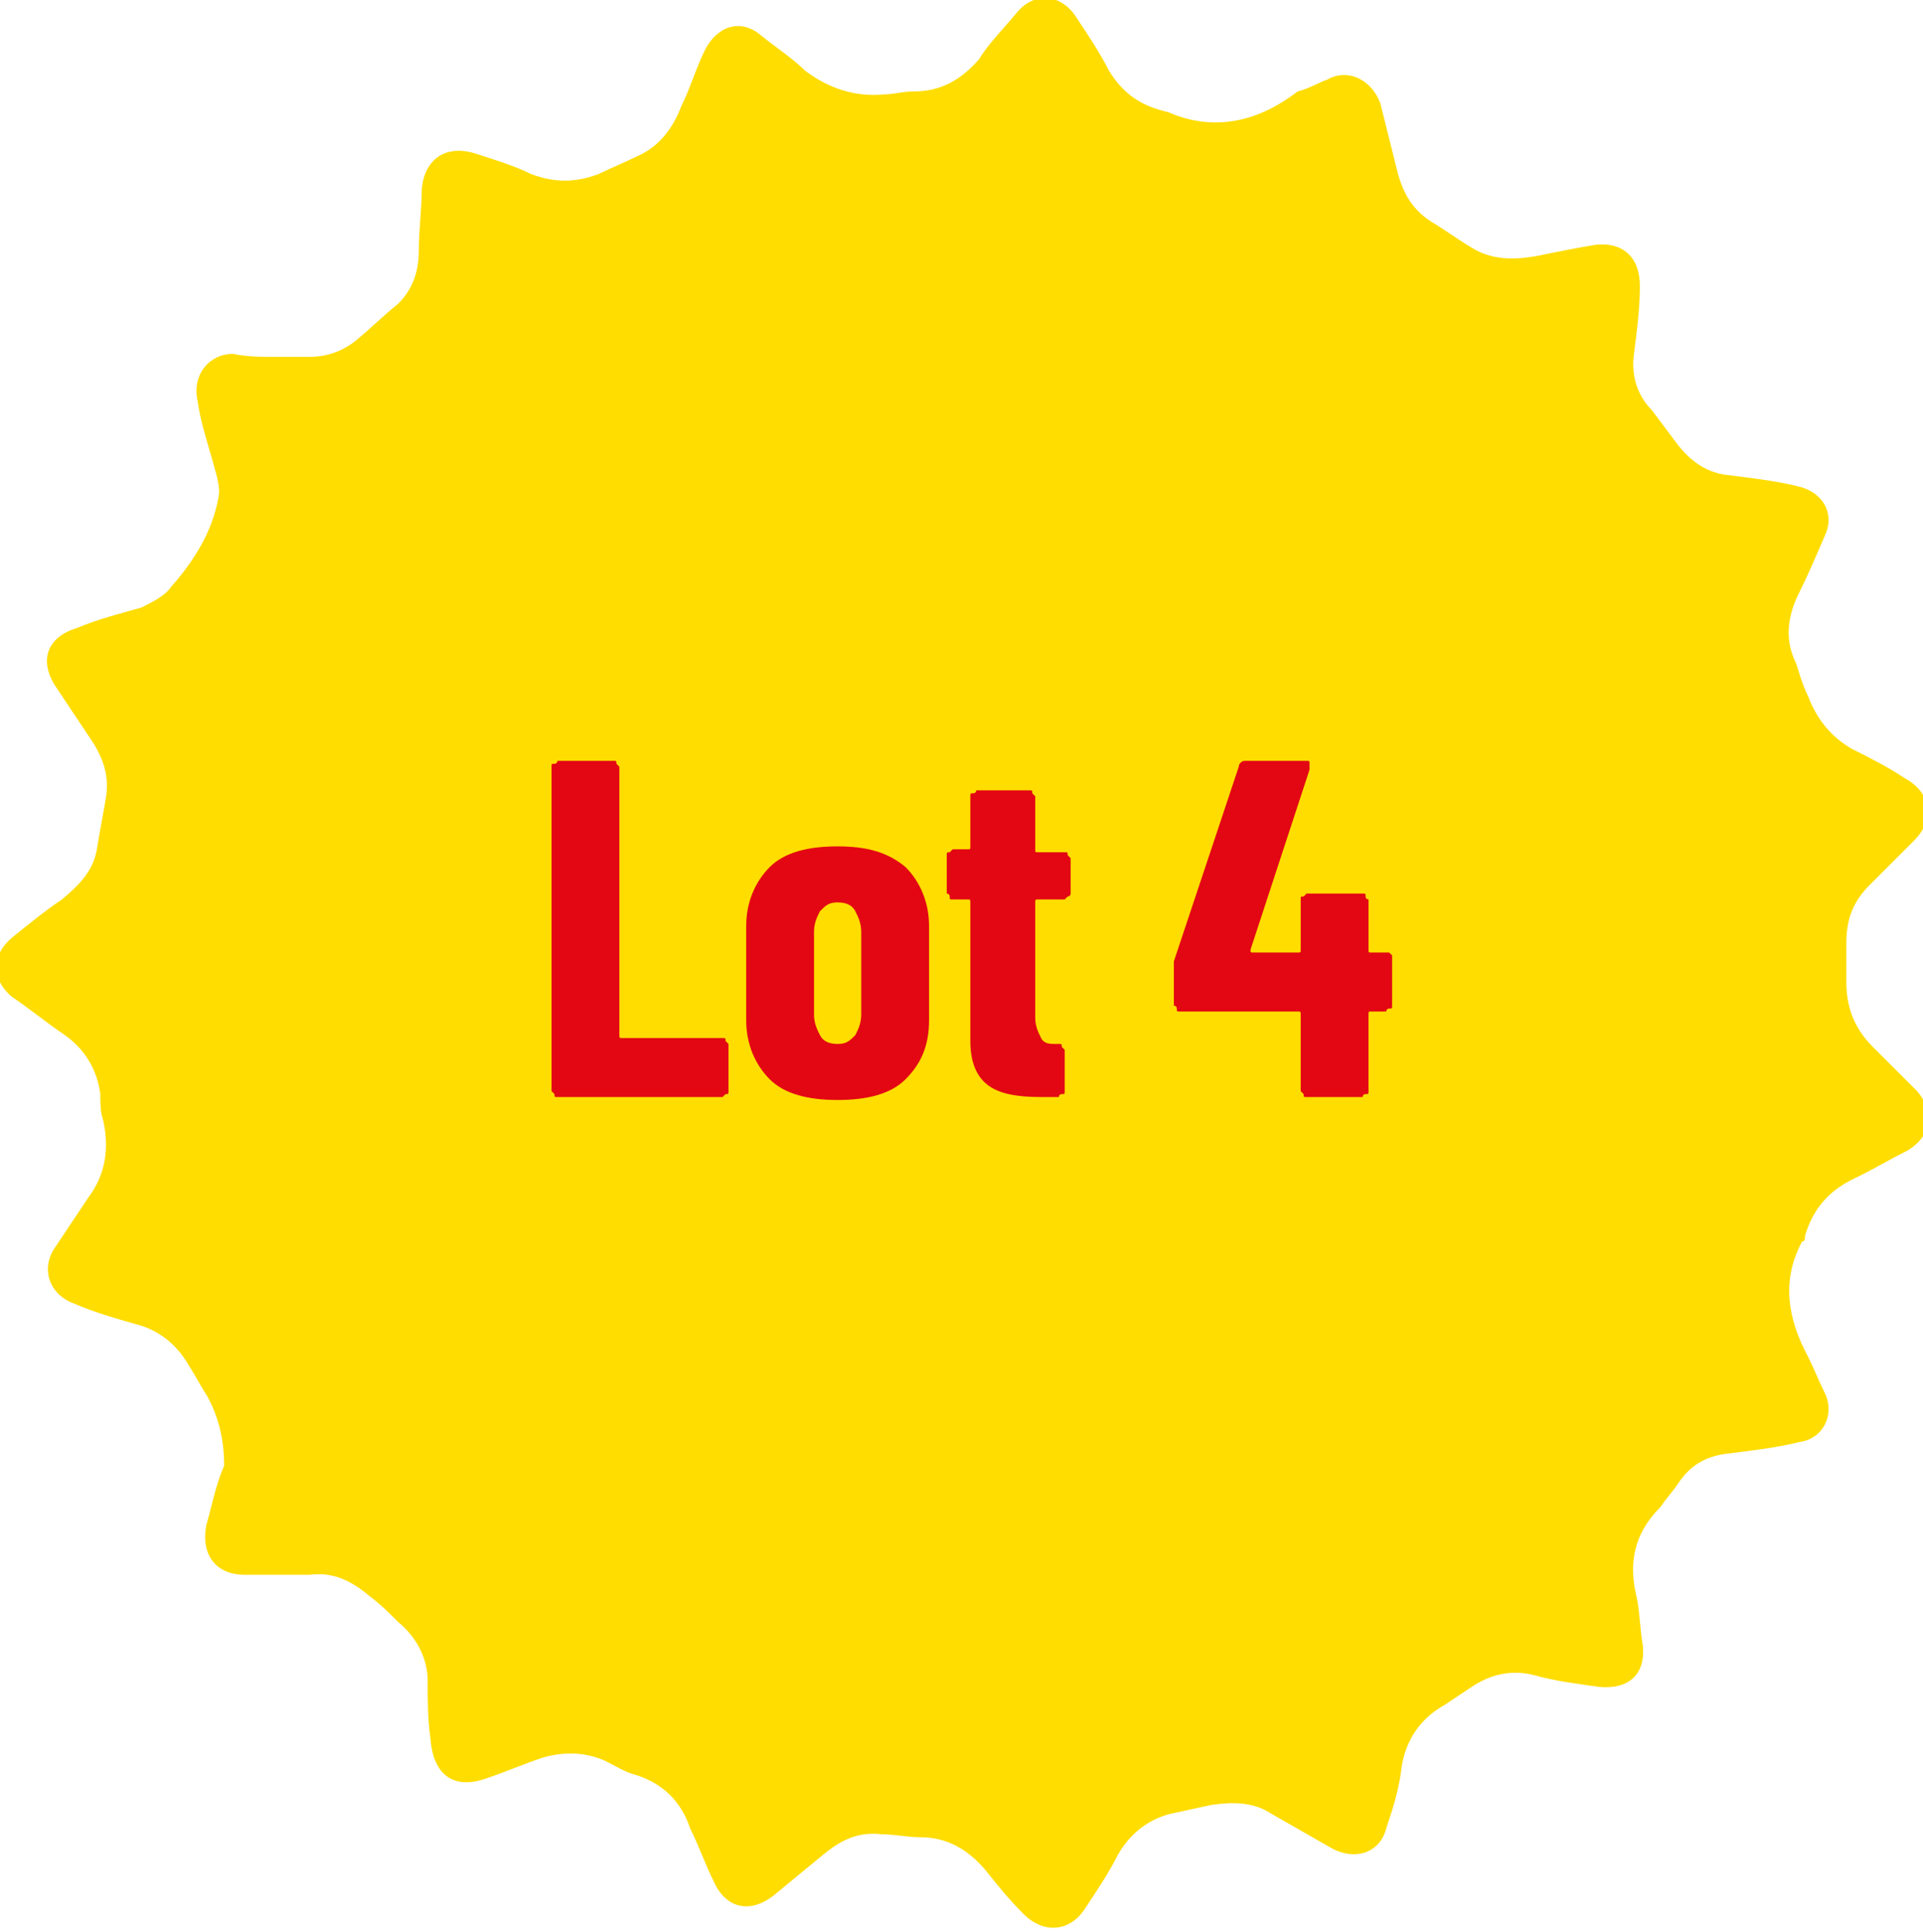
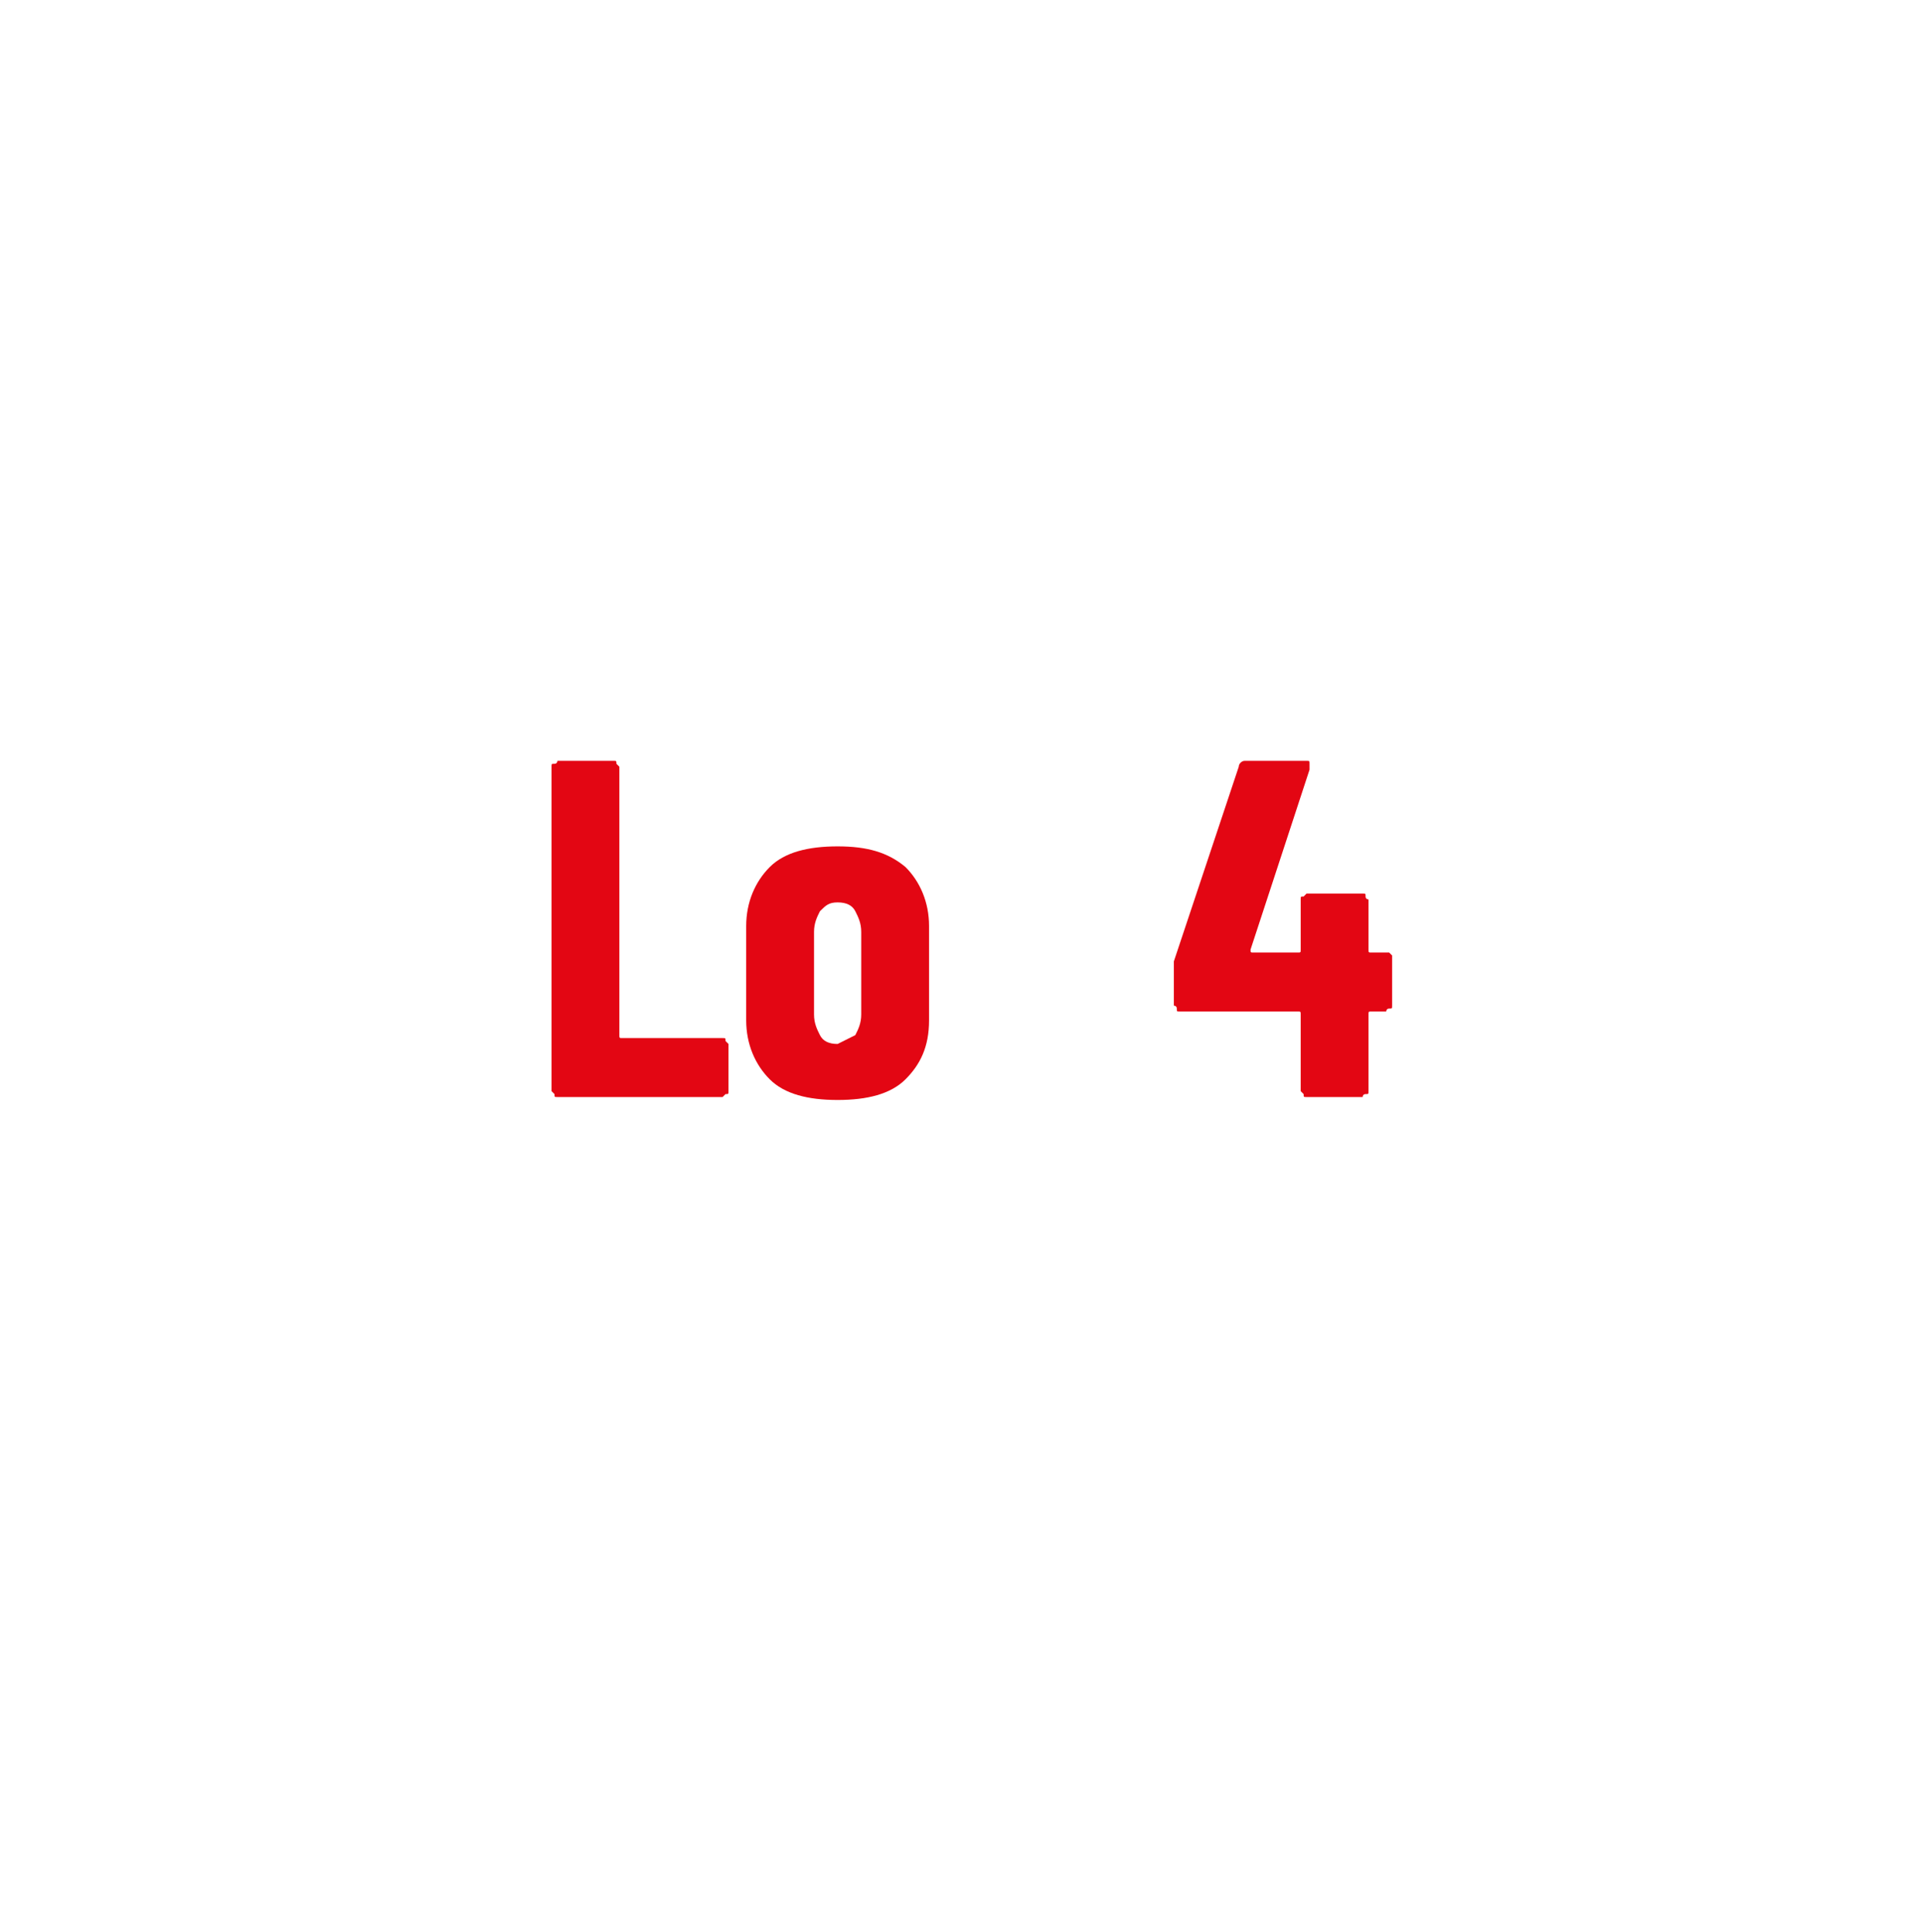
<svg xmlns="http://www.w3.org/2000/svg" version="1.1" id="Capa_1" x="0px" y="0px" viewBox="0 0 65.2 65.5" style="enable-background:new 0 0 65.2 65.5;" xml:space="preserve">
  <style type="text/css"> .st0{fill:#FFDD00;} .st1{fill:#E30613;} </style>
-   <path class="st0" d="M9.3,12.1c0.4,0,0.8,0,1.2,0c0.6,0,1.1-0.2,1.5-0.5c0.5-0.4,1-0.9,1.5-1.3c0.5-0.5,0.7-1.1,0.7-1.8 c0-0.7,0.1-1.4,0.1-2.1c0.1-1,0.8-1.5,1.8-1.2c0.6,0.2,1.3,0.4,1.9,0.7c0.8,0.3,1.5,0.3,2.3,0c0.4-0.2,0.9-0.4,1.3-0.6 c0.7-0.3,1.2-0.9,1.5-1.7c0.3-0.6,0.5-1.3,0.8-1.9c0.4-0.8,1.2-1.1,1.9-0.5c0.5,0.4,1.1,0.8,1.5,1.2C28.1,3,29,3.3,30,3.2 c0.3,0,0.6-0.1,1-0.1c0.9,0,1.6-0.4,2.2-1.1C33.5,1.5,34,1,34.5,0.4c0.6-0.7,1.5-0.6,2,0.2c0.4,0.6,0.8,1.2,1.1,1.8 c0.5,0.8,1.1,1.2,2,1.4c0,0,0,0,0,0c1.6,0.7,3.1,0.3,4.4-0.7C44.4,3,44.7,2.8,45,2.7c0.7-0.4,1.5,0,1.8,0.8c0.2,0.8,0.4,1.6,0.6,2.4 c0.2,0.7,0.5,1.2,1.1,1.6c0.5,0.3,0.9,0.6,1.4,0.9c0.8,0.5,1.7,0.4,2.6,0.2c0.5-0.1,1-0.2,1.6-0.3c0.9-0.1,1.5,0.4,1.5,1.4 c0,0.8-0.1,1.5-0.2,2.3c-0.1,0.7,0.1,1.4,0.6,1.9c0.3,0.4,0.6,0.8,0.9,1.2c0.4,0.5,0.9,0.9,1.6,1c0.8,0.1,1.7,0.2,2.5,0.4 c0.8,0.2,1.2,0.9,0.9,1.6c-0.3,0.7-0.6,1.4-0.9,2c-0.4,0.8-0.5,1.6-0.1,2.4c0.1,0.3,0.2,0.7,0.4,1.1c0.3,0.8,0.8,1.4,1.5,1.8 c0.6,0.3,1.2,0.6,1.8,1c0.9,0.5,1,1.4,0.3,2.1c-0.5,0.5-1,1-1.5,1.5c-0.6,0.6-0.8,1.2-0.8,2c0,0.4,0,0.9,0,1.3 c0,0.9,0.3,1.6,0.9,2.2c0.5,0.5,1,1,1.5,1.5c0.6,0.7,0.5,1.5-0.3,2c-0.6,0.3-1.1,0.6-1.7,0.9c-0.9,0.4-1.5,1-1.8,2 c0,0.1,0,0.2-0.1,0.2c-0.7,1.3-0.5,2.6,0.2,3.9c0.2,0.4,0.4,0.9,0.6,1.3c0.3,0.7-0.1,1.5-0.9,1.6c-0.8,0.2-1.7,0.3-2.5,0.4 c-0.7,0.1-1.2,0.4-1.6,1c-0.2,0.3-0.4,0.5-0.6,0.8c-0.9,0.9-1.1,1.9-0.8,3.1c0.1,0.5,0.1,1,0.2,1.6c0.1,1-0.5,1.5-1.5,1.4 c-0.7-0.1-1.5-0.2-2.2-0.4c-0.8-0.2-1.5,0-2.1,0.4c-0.3,0.2-0.6,0.4-0.9,0.6c-0.9,0.5-1.4,1.3-1.5,2.3c-0.1,0.7-0.3,1.3-0.5,1.9 c-0.2,0.8-1,1.1-1.8,0.7c-0.7-0.4-1.4-0.8-2.1-1.2c-0.6-0.4-1.3-0.4-2-0.3c-0.5,0.1-0.9,0.2-1.4,0.3c-0.8,0.2-1.4,0.7-1.8,1.4 c-0.3,0.6-0.7,1.2-1.1,1.8c-0.5,0.8-1.4,0.9-2.1,0.2c-0.5-0.5-0.9-1-1.3-1.5c-0.6-0.7-1.3-1.1-2.2-1.1c-0.4,0-0.9-0.1-1.3-0.1 c-0.8-0.1-1.4,0.2-2,0.7c-0.6,0.5-1.1,0.9-1.7,1.4c-0.8,0.6-1.6,0.4-2-0.5c-0.3-0.6-0.5-1.2-0.8-1.8c-0.3-0.9-0.9-1.5-1.8-1.8 c-0.4-0.1-0.7-0.3-1.1-0.5c-0.7-0.3-1.4-0.3-2.1-0.1c-0.6,0.2-1.3,0.5-1.9,0.7c-1.1,0.4-1.8-0.1-1.9-1.3c-0.1-0.7-0.1-1.4-0.1-2 c0-0.8-0.4-1.5-1-2c-0.3-0.3-0.6-0.6-1-0.9c-0.6-0.5-1.2-0.8-2-0.7c-0.7,0-1.5,0-2.2,0c-1,0-1.5-0.7-1.3-1.7c0.2-0.7,0.3-1.3,0.6-2 C7.6,48.8,7.4,48,7,47.3c-0.2-0.3-0.4-0.7-0.6-1c-0.4-0.7-1-1.2-1.8-1.4c-0.7-0.2-1.4-0.4-2.1-0.7c-0.8-0.3-1.1-1.1-0.7-1.8 c0.4-0.6,0.8-1.2,1.2-1.8c0.6-0.8,0.7-1.7,0.5-2.6c-0.1-0.3-0.1-0.6-0.1-0.9c-0.1-0.8-0.5-1.5-1.2-2c-0.6-0.4-1.2-0.9-1.8-1.3 c-0.7-0.6-0.7-1.4,0-2c0.5-0.4,1.1-0.9,1.7-1.3c0.6-0.5,1.1-1,1.2-1.8c0.1-0.6,0.2-1.1,0.3-1.7c0.1-0.7-0.1-1.3-0.5-1.9 c-0.4-0.6-0.8-1.2-1.2-1.8c-0.6-0.9-0.3-1.7,0.7-2c0.7-0.3,1.5-0.5,2.2-0.7c0.4-0.2,0.8-0.4,1-0.7C6.6,19,7.2,18,7.4,16.9 c0.1-0.4-0.1-0.9-0.2-1.3c-0.2-0.7-0.4-1.3-0.5-2c-0.2-0.9,0.4-1.6,1.2-1.6C8.4,12.1,8.8,12.1,9.3,12.1C9.3,12.1,9.3,12.1,9.3,12.1" />
  <path class="st1" d="M18.8,37.1c0,0-0.1-0.1-0.1-0.1V26c0-0.1,0-0.1,0.1-0.1s0.1-0.1,0.1-0.1h1.9c0.1,0,0.1,0,0.1,0.1 c0,0,0.1,0.1,0.1,0.1v9.1c0,0.1,0,0.1,0.1,0.1h3.4c0.1,0,0.1,0,0.1,0.1c0,0,0.1,0.1,0.1,0.1V37c0,0.1,0,0.1-0.1,0.1 c0,0-0.1,0.1-0.1,0.1h-5.6C18.8,37.2,18.8,37.2,18.8,37.1z" />
-   <path class="st1" d="M26.1,36.6c-0.5-0.5-0.8-1.2-0.8-2v-3.2c0-0.8,0.3-1.5,0.8-2c0.5-0.5,1.3-0.7,2.3-0.7s1.7,0.2,2.3,0.7 c0.5,0.5,0.8,1.2,0.8,2v3.2c0,0.9-0.3,1.5-0.8,2c-0.5,0.5-1.3,0.7-2.3,0.7C27.4,37.3,26.6,37.1,26.1,36.6z M29,35.1 c0.1-0.2,0.2-0.4,0.2-0.7v-2.8c0-0.3-0.1-0.5-0.2-0.7c-0.1-0.2-0.3-0.3-0.6-0.3s-0.4,0.1-0.6,0.3c-0.1,0.2-0.2,0.4-0.2,0.7v2.8 c0,0.3,0.1,0.5,0.2,0.7c0.1,0.2,0.3,0.3,0.6,0.3S28.8,35.3,29,35.1z" />
-   <path class="st1" d="M36.2,30.4c0,0-0.1,0.1-0.1,0.1h-0.9c-0.1,0-0.1,0-0.1,0.1v3.9c0,0.3,0.1,0.5,0.2,0.7s0.3,0.2,0.5,0.2h0.1 c0.1,0,0.1,0,0.1,0.1c0,0,0.1,0.1,0.1,0.1V37c0,0.1,0,0.1-0.1,0.1s-0.1,0.1-0.1,0.1h-0.6c-0.8,0-1.4-0.1-1.8-0.4 c-0.4-0.3-0.6-0.8-0.6-1.5v-4.7c0-0.1,0-0.1-0.1-0.1h-0.5c-0.1,0-0.1,0-0.1-0.1s-0.1-0.1-0.1-0.1V29c0-0.1,0-0.1,0.1-0.1 c0,0,0.1-0.1,0.1-0.1h0.5c0.1,0,0.1,0,0.1-0.1V27c0-0.1,0-0.1,0.1-0.1s0.1-0.1,0.1-0.1h1.8c0.1,0,0.1,0,0.1,0.1c0,0,0.1,0.1,0.1,0.1 v1.8c0,0.1,0,0.1,0.1,0.1h0.9c0.1,0,0.1,0,0.1,0.1c0,0,0.1,0.1,0.1,0.1v1.2C36.3,30.3,36.3,30.4,36.2,30.4z" />
+   <path class="st1" d="M26.1,36.6c-0.5-0.5-0.8-1.2-0.8-2v-3.2c0-0.8,0.3-1.5,0.8-2c0.5-0.5,1.3-0.7,2.3-0.7s1.7,0.2,2.3,0.7 c0.5,0.5,0.8,1.2,0.8,2v3.2c0,0.9-0.3,1.5-0.8,2c-0.5,0.5-1.3,0.7-2.3,0.7C27.4,37.3,26.6,37.1,26.1,36.6z M29,35.1 c0.1-0.2,0.2-0.4,0.2-0.7v-2.8c0-0.3-0.1-0.5-0.2-0.7c-0.1-0.2-0.3-0.3-0.6-0.3s-0.4,0.1-0.6,0.3c-0.1,0.2-0.2,0.4-0.2,0.7v2.8 c0,0.3,0.1,0.5,0.2,0.7c0.1,0.2,0.3,0.3,0.6,0.3z" />
  <path class="st1" d="M47.1,32.3c0,0,0.1,0.1,0.1,0.1v1.7c0,0.1,0,0.1-0.1,0.1S47,34.3,47,34.3h-0.5c-0.1,0-0.1,0-0.1,0.1V37 c0,0.1,0,0.1-0.1,0.1s-0.1,0.1-0.1,0.1h-1.9c-0.1,0-0.1,0-0.1-0.1c0,0-0.1-0.1-0.1-0.1v-2.6c0-0.1,0-0.1-0.1-0.1h-4 c-0.1,0-0.1,0-0.1-0.1s-0.1-0.1-0.1-0.1v-1.3c0-0.1,0-0.2,0-0.2L42,26c0-0.1,0.1-0.2,0.2-0.2h2.1c0.1,0,0.1,0,0.1,0.1s0,0.1,0,0.2 l-2,6.1c0,0.1,0,0.1,0.1,0.1H44c0.1,0,0.1,0,0.1-0.1v-1.7c0-0.1,0-0.1,0.1-0.1c0,0,0.1-0.1,0.1-0.1h1.9c0.1,0,0.1,0,0.1,0.1 s0.1,0.1,0.1,0.1v1.7c0,0.1,0,0.1,0.1,0.1H47C47,32.3,47.1,32.3,47.1,32.3z" />
</svg>